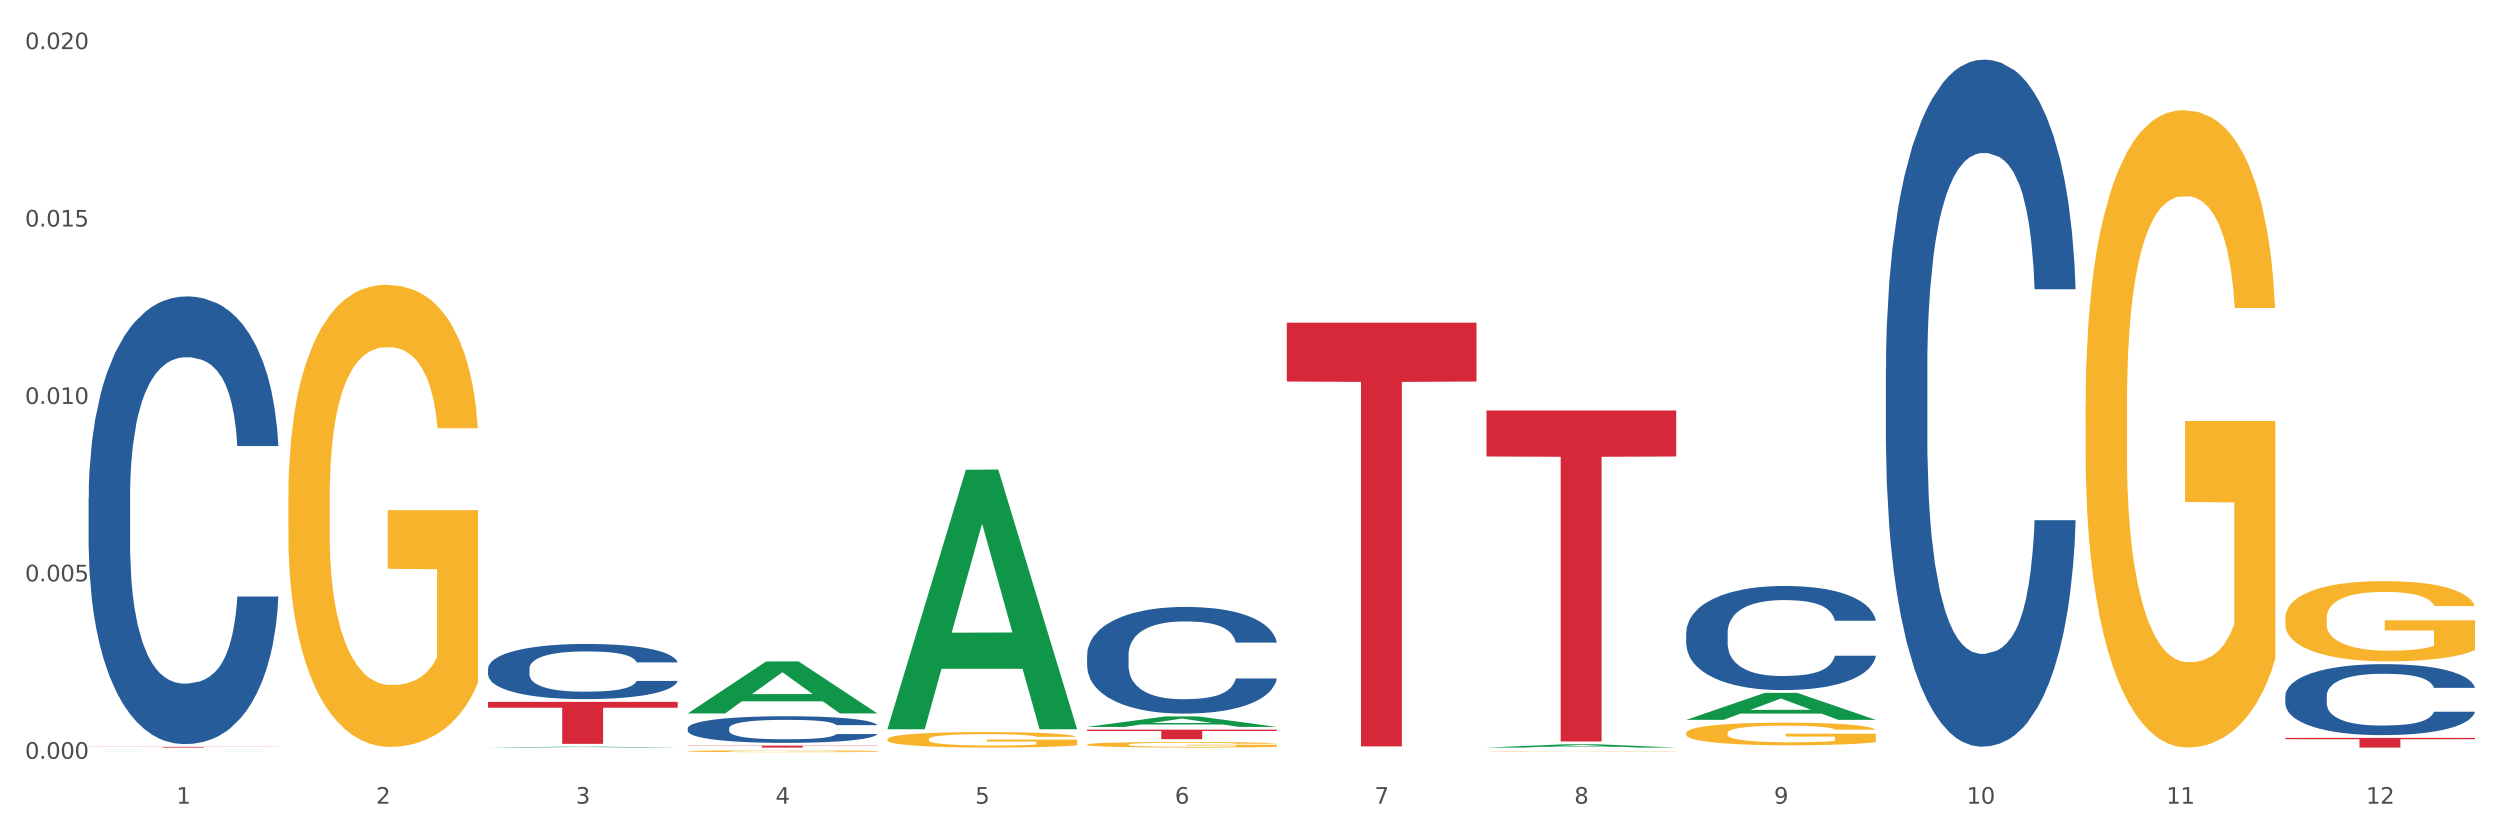
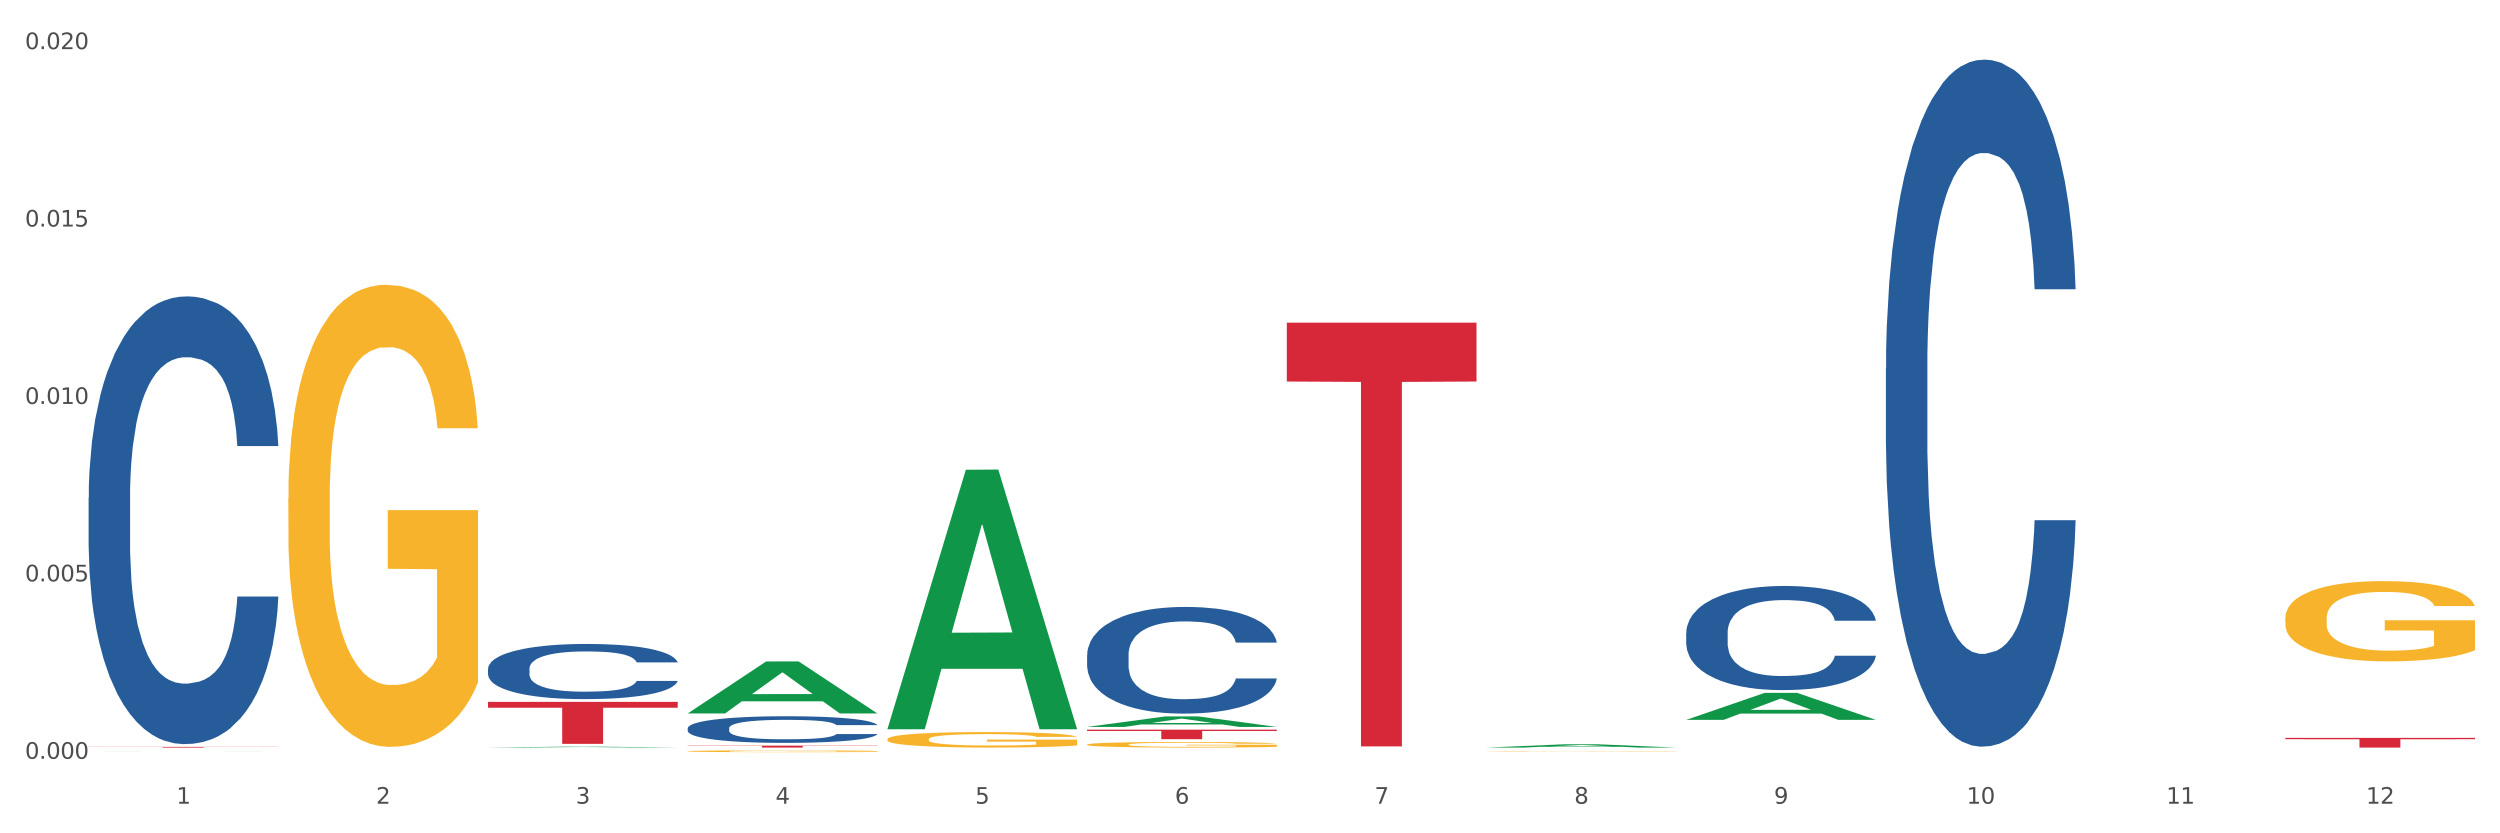
<svg xmlns="http://www.w3.org/2000/svg" xmlns:xlink="http://www.w3.org/1999/xlink" width="1080pt" height="360pt" viewBox="0 0 1080 360" version="1.1">
  <rect x="0" y="0" width="1080" height="360" fill="#333333" stroke="none" />
  <defs>
    <style type="text/css">*{stroke-linejoin: round; stroke-linecap: butt}</style>
  </defs>
  <g id="figure_1">
    <g id="patch_1">
      <path d="M 0 360  L 1080 360  L 1080 0  L 0 0  z " style="fill: #ffffff; stroke: #ffffff; stroke-linejoin: miter" />
    </g>
    <g id="axes_1">
      <g id="matplotlib.axis_1">
        <g id="xtick_1">
          <g id="text_1">
            <g style="fill: #4d4d4d" transform="translate(76.207 347.204) scale(0.096 -0.096)">
              <defs>
                <path id="DejaVuSans-31" d="M 794 531  L 1825 531  L 1825 4091  L 703 3866  L 703 4441  L 1819 4666  L 2450 4666  L 2450 531  L 3481 531  L 3481 0  L 794 0  L 794 531  z " transform="scale(0.016)" />
              </defs>
              <use xlink:href="#DejaVuSans-31" />
            </g>
          </g>
        </g>
        <g id="xtick_2">
          <g id="text_2">
            <g style="fill: #4d4d4d" transform="translate(162.476 347.204) scale(0.096 -0.096)">
              <defs>
                <path id="DejaVuSans-32" d="M 1228 531  L 3431 531  L 3431 0  L 469 0  L 469 531  Q 828 903 1448 1529  Q 2069 2156 2228 2338  Q 2531 2678 2651 2914  Q 2772 3150 2772 3378  Q 2772 3750 2511 3984  Q 2250 4219 1831 4219  Q 1534 4219 1204 4116  Q 875 4013 500 3803  L 500 4441  Q 881 4594 1212 4672  Q 1544 4750 1819 4750  Q 2544 4750 2975 4387  Q 3406 4025 3406 3419  Q 3406 3131 3298 2873  Q 3191 2616 2906 2266  Q 2828 2175 2409 1742  Q 1991 1309 1228 531  z " transform="scale(0.016)" />
              </defs>
              <use xlink:href="#DejaVuSans-32" />
            </g>
          </g>
        </g>
        <g id="xtick_3">
          <g id="text_3">
            <g style="fill: #4d4d4d" transform="translate(248.745 347.204) scale(0.096 -0.096)">
              <defs>
                <path id="DejaVuSans-33" d="M 2597 2516  Q 3050 2419 3304 2112  Q 3559 1806 3559 1356  Q 3559 666 3084 287  Q 2609 -91 1734 -91  Q 1441 -91 1130 -33  Q 819 25 488 141  L 488 750  Q 750 597 1062 519  Q 1375 441 1716 441  Q 2309 441 2620 675  Q 2931 909 2931 1356  Q 2931 1769 2642 2001  Q 2353 2234 1838 2234  L 1294 2234  L 1294 2753  L 1863 2753  Q 2328 2753 2575 2939  Q 2822 3125 2822 3475  Q 2822 3834 2567 4026  Q 2313 4219 1838 4219  Q 1578 4219 1281 4162  Q 984 4106 628 3988  L 628 4550  Q 988 4650 1302 4700  Q 1616 4750 1894 4750  Q 2613 4750 3031 4423  Q 3450 4097 3450 3541  Q 3450 3153 3228 2886  Q 3006 2619 2597 2516  z " transform="scale(0.016)" />
              </defs>
              <use xlink:href="#DejaVuSans-33" />
            </g>
          </g>
        </g>
        <g id="xtick_4">
          <g id="text_4">
            <g style="fill: #4d4d4d" transform="translate(335.014 347.204) scale(0.096 -0.096)">
              <defs>
                <path id="DejaVuSans-34" d="M 2419 4116  L 825 1625  L 2419 1625  L 2419 4116  z M 2253 4666  L 3047 4666  L 3047 1625  L 3713 1625  L 3713 1100  L 3047 1100  L 3047 0  L 2419 0  L 2419 1100  L 313 1100  L 313 1709  L 2253 4666  z " transform="scale(0.016)" />
              </defs>
              <use xlink:href="#DejaVuSans-34" />
            </g>
          </g>
        </g>
        <g id="xtick_5">
          <g id="text_5">
            <g style="fill: #4d4d4d" transform="translate(421.284 347.204) scale(0.096 -0.096)">
              <defs>
                <path id="DejaVuSans-35" d="M 691 4666  L 3169 4666  L 3169 4134  L 1269 4134  L 1269 2991  Q 1406 3038 1543 3061  Q 1681 3084 1819 3084  Q 2600 3084 3056 2656  Q 3513 2228 3513 1497  Q 3513 744 3044 326  Q 2575 -91 1722 -91  Q 1428 -91 1123 -41  Q 819 9 494 109  L 494 744  Q 775 591 1075 516  Q 1375 441 1709 441  Q 2250 441 2565 725  Q 2881 1009 2881 1497  Q 2881 1984 2565 2268  Q 2250 2553 1709 2553  Q 1456 2553 1204 2497  Q 953 2441 691 2322  L 691 4666  z " transform="scale(0.016)" />
              </defs>
              <use xlink:href="#DejaVuSans-35" />
            </g>
          </g>
        </g>
        <g id="xtick_6">
          <g id="text_6">
            <g style="fill: #4d4d4d" transform="translate(507.553 347.204) scale(0.096 -0.096)">
              <defs>
                <path id="DejaVuSans-36" d="M 2113 2584  Q 1688 2584 1439 2293  Q 1191 2003 1191 1497  Q 1191 994 1439 701  Q 1688 409 2113 409  Q 2538 409 2786 701  Q 3034 994 3034 1497  Q 3034 2003 2786 2293  Q 2538 2584 2113 2584  z M 3366 4563  L 3366 3988  Q 3128 4100 2886 4159  Q 2644 4219 2406 4219  Q 1781 4219 1451 3797  Q 1122 3375 1075 2522  Q 1259 2794 1537 2939  Q 1816 3084 2150 3084  Q 2853 3084 3261 2657  Q 3669 2231 3669 1497  Q 3669 778 3244 343  Q 2819 -91 2113 -91  Q 1303 -91 875 529  Q 447 1150 447 2328  Q 447 3434 972 4092  Q 1497 4750 2381 4750  Q 2619 4750 2861 4703  Q 3103 4656 3366 4563  z " transform="scale(0.016)" />
              </defs>
              <use xlink:href="#DejaVuSans-36" />
            </g>
          </g>
        </g>
        <g id="xtick_7">
          <g id="text_7">
            <g style="fill: #4d4d4d" transform="translate(593.822 347.204) scale(0.096 -0.096)">
              <defs>
                <path id="DejaVuSans-37" d="M 525 4666  L 3525 4666  L 3525 4397  L 1831 0  L 1172 0  L 2766 4134  L 525 4134  L 525 4666  z " transform="scale(0.016)" />
              </defs>
              <use xlink:href="#DejaVuSans-37" />
            </g>
          </g>
        </g>
        <g id="xtick_8">
          <g id="text_8">
            <g style="fill: #4d4d4d" transform="translate(680.091 347.204) scale(0.096 -0.096)">
              <defs>
                <path id="DejaVuSans-38" d="M 2034 2216  Q 1584 2216 1326 1975  Q 1069 1734 1069 1313  Q 1069 891 1326 650  Q 1584 409 2034 409  Q 2484 409 2743 651  Q 3003 894 3003 1313  Q 3003 1734 2745 1975  Q 2488 2216 2034 2216  z M 1403 2484  Q 997 2584 770 2862  Q 544 3141 544 3541  Q 544 4100 942 4425  Q 1341 4750 2034 4750  Q 2731 4750 3128 4425  Q 3525 4100 3525 3541  Q 3525 3141 3298 2862  Q 3072 2584 2669 2484  Q 3125 2378 3379 2068  Q 3634 1759 3634 1313  Q 3634 634 3220 271  Q 2806 -91 2034 -91  Q 1263 -91 848 271  Q 434 634 434 1313  Q 434 1759 690 2068  Q 947 2378 1403 2484  z M 1172 3481  Q 1172 3119 1398 2916  Q 1625 2713 2034 2713  Q 2441 2713 2670 2916  Q 2900 3119 2900 3481  Q 2900 3844 2670 4047  Q 2441 4250 2034 4250  Q 1625 4250 1398 4047  Q 1172 3844 1172 3481  z " transform="scale(0.016)" />
              </defs>
              <use xlink:href="#DejaVuSans-38" />
            </g>
          </g>
        </g>
        <g id="xtick_9">
          <g id="text_9">
            <g style="fill: #4d4d4d" transform="translate(766.361 347.204) scale(0.096 -0.096)">
              <defs>
                <path id="DejaVuSans-39" d="M 703 97  L 703 672  Q 941 559 1184 500  Q 1428 441 1663 441  Q 2288 441 2617 861  Q 2947 1281 2994 2138  Q 2813 1869 2534 1725  Q 2256 1581 1919 1581  Q 1219 1581 811 2004  Q 403 2428 403 3163  Q 403 3881 828 4315  Q 1253 4750 1959 4750  Q 2769 4750 3195 4129  Q 3622 3509 3622 2328  Q 3622 1225 3098 567  Q 2575 -91 1691 -91  Q 1453 -91 1209 -44  Q 966 3 703 97  z M 1959 2075  Q 2384 2075 2632 2365  Q 2881 2656 2881 3163  Q 2881 3666 2632 3958  Q 2384 4250 1959 4250  Q 1534 4250 1286 3958  Q 1038 3666 1038 3163  Q 1038 2656 1286 2365  Q 1534 2075 1959 2075  z " transform="scale(0.016)" />
              </defs>
              <use xlink:href="#DejaVuSans-39" />
            </g>
          </g>
        </g>
        <g id="xtick_10">
          <g id="text_10">
            <g style="fill: #4d4d4d" transform="translate(849.576 347.204) scale(0.096 -0.096)">
              <defs>
                <path id="DejaVuSans-30" d="M 2034 4250  Q 1547 4250 1301 3770  Q 1056 3291 1056 2328  Q 1056 1369 1301 889  Q 1547 409 2034 409  Q 2525 409 2770 889  Q 3016 1369 3016 2328  Q 3016 3291 2770 3770  Q 2525 4250 2034 4250  z M 2034 4750  Q 2819 4750 3233 4129  Q 3647 3509 3647 2328  Q 3647 1150 3233 529  Q 2819 -91 2034 -91  Q 1250 -91 836 529  Q 422 1150 422 2328  Q 422 3509 836 4129  Q 1250 4750 2034 4750  z " transform="scale(0.016)" />
              </defs>
              <use xlink:href="#DejaVuSans-31" />
              <use xlink:href="#DejaVuSans-30" transform="translate(63.623 0)" />
            </g>
          </g>
        </g>
        <g id="xtick_11">
          <g id="text_11">
            <g style="fill: #4d4d4d" transform="translate(935.845 347.204) scale(0.096 -0.096)">
              <use xlink:href="#DejaVuSans-31" />
              <use xlink:href="#DejaVuSans-31" transform="translate(63.623 0)" />
            </g>
          </g>
        </g>
        <g id="xtick_12">
          <g id="text_12">
            <g style="fill: #4d4d4d" transform="translate(1022.114 347.204) scale(0.096 -0.096)">
              <use xlink:href="#DejaVuSans-31" />
              <use xlink:href="#DejaVuSans-32" transform="translate(63.623 0)" />
            </g>
          </g>
        </g>
        <g id="xtick_13" />
        <g id="xtick_14" />
        <g id="xtick_15" />
        <g id="xtick_16" />
        <g id="xtick_17" />
        <g id="xtick_18" />
        <g id="xtick_19" />
        <g id="xtick_20" />
        <g id="xtick_21" />
        <g id="xtick_22" />
        <g id="xtick_23" />
      </g>
      <g id="matplotlib.axis_2">
        <g id="ytick_1">
          <g id="text_13">
            <g style="fill: #4d4d4d" transform="translate(10.8 327.795) scale(0.096 -0.096)">
              <defs>
                <path id="DejaVuSans-2e" d="M 684 794  L 1344 794  L 1344 0  L 684 0  L 684 794  z " transform="scale(0.016)" />
              </defs>
              <use xlink:href="#DejaVuSans-30" />
              <use xlink:href="#DejaVuSans-2e" transform="translate(63.623 0)" />
              <use xlink:href="#DejaVuSans-30" transform="translate(95.41 0)" />
              <use xlink:href="#DejaVuSans-30" transform="translate(159.033 0)" />
              <use xlink:href="#DejaVuSans-30" transform="translate(222.656 0)" />
            </g>
          </g>
        </g>
        <g id="ytick_2">
          <g id="text_14">
            <g style="fill: #4d4d4d" transform="translate(10.8 251.153) scale(0.096 -0.096)">
              <use xlink:href="#DejaVuSans-30" />
              <use xlink:href="#DejaVuSans-2e" transform="translate(63.623 0)" />
              <use xlink:href="#DejaVuSans-30" transform="translate(95.41 0)" />
              <use xlink:href="#DejaVuSans-30" transform="translate(159.033 0)" />
              <use xlink:href="#DejaVuSans-35" transform="translate(222.656 0)" />
            </g>
          </g>
        </g>
        <g id="ytick_3">
          <g id="text_15">
            <g style="fill: #4d4d4d" transform="translate(10.8 174.511) scale(0.096 -0.096)">
              <use xlink:href="#DejaVuSans-30" />
              <use xlink:href="#DejaVuSans-2e" transform="translate(63.623 0)" />
              <use xlink:href="#DejaVuSans-30" transform="translate(95.41 0)" />
              <use xlink:href="#DejaVuSans-31" transform="translate(159.033 0)" />
              <use xlink:href="#DejaVuSans-30" transform="translate(222.656 0)" />
            </g>
          </g>
        </g>
        <g id="ytick_4">
          <g id="text_16">
            <g style="fill: #4d4d4d" transform="translate(10.8 97.869) scale(0.096 -0.096)">
              <use xlink:href="#DejaVuSans-30" />
              <use xlink:href="#DejaVuSans-2e" transform="translate(63.623 0)" />
              <use xlink:href="#DejaVuSans-30" transform="translate(95.41 0)" />
              <use xlink:href="#DejaVuSans-31" transform="translate(159.033 0)" />
              <use xlink:href="#DejaVuSans-35" transform="translate(222.656 0)" />
            </g>
          </g>
        </g>
        <g id="ytick_5">
          <g id="text_17">
            <g style="fill: #4d4d4d" transform="translate(10.8 21.227) scale(0.096 -0.096)">
              <use xlink:href="#DejaVuSans-30" />
              <use xlink:href="#DejaVuSans-2e" transform="translate(63.623 0)" />
              <use xlink:href="#DejaVuSans-30" transform="translate(95.41 0)" />
              <use xlink:href="#DejaVuSans-32" transform="translate(159.033 0)" />
              <use xlink:href="#DejaVuSans-30" transform="translate(222.656 0)" />
            </g>
          </g>
        </g>
        <g id="ytick_6" />
        <g id="ytick_7" />
        <g id="ytick_8" />
        <g id="ytick_9" />
      </g>
      <g id="PolyCollection_1">
        <path d="M 38.283 324.799  L 38.367 324.799  L 72.164 324.768  L 86.189 324.768  L 120.239 324.799  L 104.017 324.799  L 96.666 324.792  L 61.771 324.792  L 61.518 324.792  L 54.421 324.799  L 38.283 324.799  L 38.283 324.799  L 66.165 324.788  L 92.272 324.788  L 79.345 324.775  L 79.176 324.775  L 79.007 324.775  L 66.08 324.788  L 66.165 324.788  L 38.283 324.799  z " clip-path="url(#p1aaeb6b380)" style="fill: #109648" />
        <path d="M 38.283 322.655  L 120.239 322.655  L 120.239 322.697  L 88 322.697  L 88 322.955  L 70.327 322.955  L 70.327 322.697  L 38.283 322.697  L 38.283 322.656  L 38.283 322.655  z " clip-path="url(#p1aaeb6b380)" style="fill: #d62839" />
        <path d="M 210.821 288.897  L 210.918 288.875  L 210.918 288.266  L 211.209 287.439  L 212.275 285.915  L 213.631 284.762  L 215.956 283.412  L 217.215 282.847  L 218.862 282.215  L 222.253 281.193  L 226.128 280.322  L 228.84 279.843  L 230.874 279.539  L 235.428 278.994  L 238.043 278.755  L 240.756 278.559  L 243.081 278.429  L 246.956 278.276  L 250.056 278.211  L 253.64 278.189  L 256.643 278.211  L 260.615 278.298  L 266.427 278.559  L 268.655 278.711  L 271.659 278.973  L 274.759 279.321  L 277.277 279.669  L 280.183 280.17  L 283.187 280.823  L 286.093 281.65  L 288.127 282.411  L 289.774 283.217  L 291.227 284.196  L 292.293 285.262  L 292.777 286.155  L 275.049 286.155  L 274.565 285.349  L 273.596 284.479  L 272.627 283.891  L 271.562 283.412  L 269.915 282.868  L 268.462 282.52  L 266.04 282.107  L 263.812 281.845  L 261.971 281.693  L 259.743 281.563  L 254.996 281.432  L 251.606 281.432  L 249.474 281.475  L 246.859 281.584  L 244.631 281.737  L 242.015 281.998  L 239.981 282.281  L 237.946 282.651  L 236.784 282.912  L 235.04 283.391  L 233.878 283.782  L 232.328 284.457  L 231.456 284.936  L 229.906 286.176  L 229.228 287.09  L 228.937 287.722  L 228.743 288.418  L 228.743 291.813  L 229.324 293.337  L 229.809 293.99  L 230.584 294.729  L 232.037 295.687  L 234.168 296.623  L 236.396 297.298  L 238.237 297.711  L 239.981 298.016  L 241.724 298.255  L 243.856 298.473  L 245.599 298.603  L 248.215 298.734  L 251.315 298.799  L 253.737 298.799  L 258.677 298.69  L 260.905 298.582  L 263.037 298.429  L 265.362 298.19  L 267.202 297.929  L 268.268 297.733  L 270.012 297.319  L 271.368 296.884  L 272.53 296.383  L 273.305 295.948  L 274.177 295.295  L 274.855 294.555  L 275.049 294.164  L 292.777 294.164  L 292.39 294.947  L 291.712 295.709  L 290.355 296.732  L 289.29 297.319  L 287.643 298.038  L 285.899 298.647  L 283.477 299.322  L 281.249 299.822  L 278.924 300.257  L 276.405 300.649  L 271.852 301.193  L 270.205 301.346  L 266.718 301.607  L 264.005 301.759  L 260.034 301.911  L 255.965 301.998  L 251.702 302.02  L 247.924 301.977  L 243.759 301.846  L 241.143 301.716  L 238.237 301.52  L 234.846 301.215  L 231.649 300.845  L 228.646 300.41  L 225.837 299.909  L 223.221 299.343  L 219.831 298.407  L 217.312 297.493  L 215.471 296.645  L 214.212 295.926  L 212.953 295.012  L 212.275 294.381  L 211.209 292.858  L 210.821 291.443  L 210.821 288.897  z " clip-path="url(#p1aaeb6b380)" style="fill: #255c99" />
        <path d="M 987.244 267.064  L 987.341 267.032  L 987.341 265.892  L 987.535 264.91  L 988.502 262.535  L 989.954 260.572  L 991.018 259.527  L 992.082 258.672  L 993.34 257.817  L 994.888 256.931  L 997.694 255.632  L 999.436 254.967  L 1001.565 254.271  L 1005.435 253.257  L 1008.241 252.687  L 1011.144 252.212  L 1015.885 251.642  L 1018.982 251.389  L 1022.271 251.199  L 1026.239 251.072  L 1029.238 251.041  L 1035.818 251.136  L 1041.43 251.421  L 1044.139 251.642  L 1047.623 252.022  L 1049.461 252.276  L 1052.461 252.782  L 1055.557 253.447  L 1057.686 254.017  L 1060.879 255.094  L 1063.298 256.171  L 1065.523 257.501  L 1066.684 258.419  L 1067.555 259.274  L 1068.329 260.256  L 1069.103 261.807  L 1051.686 261.807  L 1051.009 260.699  L 1049.945 259.654  L 1048.397 258.641  L 1047.042 258.007  L 1044.72 257.216  L 1042.591 256.709  L 1040.366 256.329  L 1037.656 256.012  L 1035.528 255.854  L 1032.528 255.727  L 1026.626 255.759  L 1022.658 256.012  L 1019.949 256.329  L 1018.207 256.614  L 1016.659 256.931  L 1014.918 257.374  L 1012.886 258.039  L 1011.434 258.641  L 1009.983 259.401  L 1008.822 260.161  L 1007.757 261.047  L 1006.887 261.997  L 1006.209 262.979  L 1005.629 264.182  L 1005.145 266.177  L 1005.145 270.515  L 1005.338 271.497  L 1005.822 272.795  L 1006.403 273.777  L 1007.37 274.949  L 1008.241 275.74  L 1009.886 276.88  L 1011.725 277.83  L 1013.176 278.432  L 1014.627 278.938  L 1017.143 279.635  L 1019.949 280.205  L 1022.368 280.553  L 1025.658 280.87  L 1027.883 280.997  L 1029.819 281.06  L 1034.56 281.06  L 1037.947 280.965  L 1041.72 280.743  L 1044.623 280.458  L 1047.042 280.11  L 1049.751 279.54  L 1051.493 279.002  L 1051.493 272.384  L 1030.206 272.352  L 1030.206 267.95  L 1069.2 267.95  L 1069.2 280.87  L 1067.555 281.535  L 1065.717 282.137  L 1063.781 282.675  L 1060.879 283.34  L 1057.395 283.973  L 1054.299 284.417  L 1051.009 284.797  L 1047.139 285.145  L 1042.107 285.462  L 1039.011 285.588  L 1035.14 285.683  L 1030.593 285.715  L 1026.626 285.652  L 1022.755 285.493  L 1018.691 285.208  L 1014.724 284.797  L 1011.725 284.385  L 1008.725 283.878  L 1005.532 283.213  L 1003.016 282.58  L 1001.081 282.01  L 998.952 281.282  L 996.63 280.332  L 994.888 279.477  L 993.34 278.59  L 991.695 277.45  L 990.534 276.468  L 989.373 275.234  L 988.696 274.315  L 987.922 272.89  L 987.341 270.895  L 987.244 267.064  z " clip-path="url(#p1aaeb6b380)" style="fill: #f7b32b" />
-         <path d="M 900.975 174.831  L 901.072 174.579  L 901.072 165.526  L 901.265 157.73  L 902.233 138.869  L 903.684 123.277  L 904.749 114.978  L 905.813 108.188  L 907.071 101.398  L 908.619 94.356  L 911.425 84.045  L 913.167 78.764  L 915.296 73.232  L 919.166 65.184  L 921.972 60.657  L 924.875 56.885  L 929.616 52.359  L 932.712 50.347  L 936.002 48.838  L 939.969 47.832  L 942.969 47.58  L 949.549 48.335  L 955.161 50.598  L 957.87 52.359  L 961.353 55.376  L 963.192 57.388  L 966.191 61.412  L 969.288 66.693  L 971.416 71.22  L 974.609 79.77  L 977.028 88.321  L 979.254 98.883  L 980.415 106.176  L 981.286 112.966  L 982.06 120.762  L 982.834 133.085  L 965.417 133.085  L 964.74 124.283  L 963.676 115.984  L 962.127 107.936  L 960.773 102.907  L 958.451 96.62  L 956.322 92.596  L 954.096 89.578  L 951.387 87.063  L 949.258 85.806  L 946.259 84.8  L 940.356 85.051  L 936.389 87.063  L 933.68 89.578  L 931.938 91.841  L 930.39 94.356  L 928.648 97.877  L 926.616 103.158  L 925.165 107.936  L 923.714 113.972  L 922.553 120.008  L 921.488 127.049  L 920.617 134.594  L 919.94 142.39  L 919.359 151.946  L 918.876 167.789  L 918.876 202.243  L 919.069 210.039  L 919.553 220.349  L 920.134 228.145  L 921.101 237.45  L 921.972 243.737  L 923.617 252.791  L 925.455 260.335  L 926.907 265.113  L 928.358 269.137  L 930.874 274.67  L 933.68 279.196  L 936.099 281.963  L 939.389 284.478  L 941.614 285.484  L 943.549 285.987  L 948.291 285.987  L 951.677 285.232  L 955.451 283.472  L 958.354 281.208  L 960.773 278.442  L 963.482 273.915  L 965.224 269.64  L 965.224 217.08  L 943.937 216.829  L 943.937 181.872  L 982.931 181.872  L 982.931 284.478  L 981.286 289.759  L 979.447 294.537  L 977.512 298.812  L 974.609 304.093  L 971.126 309.123  L 968.03 312.644  L 964.74 315.662  L 960.87 318.428  L 955.838 320.943  L 952.742 321.949  L 948.871 322.703  L 944.324 322.955  L 940.356 322.452  L 936.486 321.194  L 932.422 318.931  L 928.455 315.662  L 925.455 312.392  L 922.456 308.369  L 919.263 303.087  L 916.747 298.058  L 914.812 293.531  L 912.683 287.747  L 910.361 280.202  L 908.619 273.412  L 907.071 266.371  L 905.426 257.317  L 904.265 249.521  L 903.104 239.714  L 902.426 232.421  L 901.652 221.104  L 901.072 205.26  L 900.975 174.831  z " clip-path="url(#p1aaeb6b380)" style="fill: #f7b32b" />
-         <path d="M 728.437 316.704  L 728.533 316.695  L 728.533 316.374  L 728.727 316.097  L 729.695 315.428  L 731.146 314.874  L 732.21 314.58  L 733.275 314.339  L 734.533 314.098  L 736.081 313.848  L 738.887 313.482  L 740.628 313.294  L 742.757 313.098  L 746.628 312.812  L 749.434 312.651  L 752.336 312.517  L 757.078 312.357  L 760.174 312.285  L 763.464 312.232  L 767.431 312.196  L 770.43 312.187  L 777.01 312.214  L 782.622 312.294  L 785.332 312.357  L 788.815 312.464  L 790.653 312.535  L 793.653 312.678  L 796.749 312.866  L 798.878 313.026  L 802.071 313.33  L 804.49 313.633  L 806.716 314.008  L 807.877 314.267  L 808.747 314.508  L 809.522 314.785  L 810.296 315.222  L 792.879 315.222  L 792.201 314.91  L 791.137 314.615  L 789.589 314.33  L 788.234 314.151  L 785.912 313.928  L 783.783 313.785  L 781.558 313.678  L 778.849 313.589  L 776.72 313.544  L 773.72 313.508  L 767.818 313.517  L 763.851 313.589  L 761.142 313.678  L 759.4 313.758  L 757.852 313.848  L 756.11 313.973  L 754.078 314.16  L 752.627 314.33  L 751.175 314.544  L 750.014 314.758  L 748.95 315.008  L 748.079 315.276  L 747.402 315.553  L 746.821 315.892  L 746.337 316.454  L 746.337 317.677  L 746.531 317.954  L 747.015 318.32  L 747.595 318.597  L 748.563 318.927  L 749.434 319.15  L 751.078 319.472  L 752.917 319.739  L 754.368 319.909  L 755.82 320.052  L 758.335 320.248  L 761.142 320.409  L 763.561 320.507  L 766.85 320.596  L 769.076 320.632  L 771.011 320.65  L 775.752 320.65  L 779.139 320.623  L 782.913 320.561  L 785.815 320.48  L 788.234 320.382  L 790.944 320.221  L 792.685 320.07  L 792.685 318.204  L 771.398 318.195  L 771.398 316.954  L 810.392 316.954  L 810.392 320.596  L 808.747 320.784  L 806.909 320.953  L 804.974 321.105  L 802.071 321.293  L 798.588 321.471  L 795.491 321.596  L 792.201 321.703  L 788.331 321.802  L 783.3 321.891  L 780.203 321.926  L 776.333 321.953  L 771.785 321.962  L 767.818 321.944  L 763.948 321.9  L 759.884 321.819  L 755.916 321.703  L 752.917 321.587  L 749.917 321.444  L 746.724 321.257  L 744.209 321.078  L 742.273 320.918  L 740.145 320.712  L 737.822 320.445  L 736.081 320.204  L 734.533 319.954  L 732.888 319.632  L 731.726 319.356  L 730.565 319.007  L 729.888 318.748  L 729.114 318.347  L 728.533 317.784  L 728.437 316.704  z " clip-path="url(#p1aaeb6b380)" style="fill: #f7b32b" />
        <path d="M 642.167 324.61  L 642.264 324.61  L 642.264 324.604  L 642.458 324.599  L 643.425 324.586  L 644.877 324.575  L 645.941 324.57  L 647.005 324.565  L 648.263 324.561  L 649.811 324.556  L 652.618 324.549  L 654.359 324.545  L 656.488 324.541  L 660.358 324.536  L 663.164 324.533  L 666.067 324.53  L 670.808 324.527  L 673.905 324.526  L 677.195 324.525  L 681.162 324.524  L 684.161 324.524  L 690.741 324.525  L 696.353 324.526  L 699.062 324.527  L 702.546 324.529  L 704.384 324.531  L 707.384 324.533  L 710.48 324.537  L 712.609 324.54  L 715.802 324.546  L 718.221 324.552  L 720.446 324.559  L 721.607 324.564  L 722.478 324.568  L 723.252 324.574  L 724.026 324.582  L 706.61 324.582  L 705.932 324.576  L 704.868 324.57  L 703.32 324.565  L 701.965 324.562  L 699.643 324.557  L 697.514 324.555  L 695.289 324.553  L 692.579 324.551  L 690.451 324.55  L 687.451 324.549  L 681.549 324.549  L 677.582 324.551  L 674.872 324.553  L 673.131 324.554  L 671.582 324.556  L 669.841 324.558  L 667.809 324.562  L 666.357 324.565  L 664.906 324.569  L 663.745 324.573  L 662.681 324.578  L 661.81 324.583  L 661.132 324.588  L 660.552 324.595  L 660.068 324.605  L 660.068 324.629  L 660.262 324.634  L 660.745 324.641  L 661.326 324.646  L 662.294 324.653  L 663.164 324.657  L 664.809 324.663  L 666.648 324.668  L 668.099 324.671  L 669.551 324.674  L 672.066 324.678  L 674.872 324.681  L 677.291 324.683  L 680.581 324.684  L 682.807 324.685  L 684.742 324.685  L 689.483 324.685  L 692.87 324.685  L 696.643 324.684  L 699.546 324.682  L 701.965 324.68  L 704.674 324.677  L 706.416 324.674  L 706.416 324.639  L 685.129 324.639  L 685.129 324.615  L 724.123 324.615  L 724.123 324.684  L 722.478 324.688  L 720.64 324.691  L 718.705 324.694  L 715.802 324.698  L 712.318 324.701  L 709.222 324.703  L 705.932 324.706  L 702.062 324.707  L 697.03 324.709  L 693.934 324.71  L 690.064 324.71  L 685.516 324.71  L 681.549 324.71  L 677.678 324.709  L 673.614 324.708  L 669.647 324.706  L 666.648 324.703  L 663.648 324.701  L 660.455 324.697  L 657.939 324.694  L 656.004 324.691  L 653.875 324.687  L 651.553 324.682  L 649.811 324.677  L 648.263 324.672  L 646.618 324.666  L 645.457 324.661  L 644.296 324.654  L 643.619 324.649  L 642.845 324.642  L 642.264 324.631  L 642.167 324.61  z " clip-path="url(#p1aaeb6b380)" style="fill: #f7b32b" />
        <path d="M 469.629 321.656  L 469.726 321.654  L 469.726 321.574  L 469.919 321.506  L 470.887 321.341  L 472.338 321.204  L 473.403 321.131  L 474.467 321.072  L 475.725 321.012  L 477.273 320.95  L 480.079 320.86  L 481.821 320.814  L 483.95 320.765  L 487.82 320.695  L 490.626 320.655  L 493.529 320.622  L 498.27 320.582  L 501.366 320.564  L 504.656 320.551  L 508.623 320.542  L 511.623 320.54  L 518.203 320.547  L 523.815 320.567  L 526.524 320.582  L 530.007 320.609  L 531.846 320.626  L 534.845 320.661  L 537.942 320.708  L 540.07 320.747  L 543.263 320.822  L 545.682 320.897  L 547.908 320.99  L 549.069 321.054  L 549.94 321.113  L 550.714 321.182  L 551.488 321.29  L 534.071 321.29  L 533.394 321.213  L 532.33 321.14  L 530.781 321.069  L 529.427 321.025  L 527.104 320.97  L 524.976 320.935  L 522.75 320.908  L 520.041 320.886  L 517.912 320.875  L 514.913 320.867  L 509.01 320.869  L 505.043 320.886  L 502.334 320.908  L 500.592 320.928  L 499.044 320.95  L 497.302 320.981  L 495.27 321.027  L 493.819 321.069  L 492.368 321.122  L 491.207 321.175  L 490.142 321.237  L 489.271 321.303  L 488.594 321.371  L 488.013 321.455  L 487.53 321.594  L 487.53 321.896  L 487.723 321.965  L 488.207 322.055  L 488.788 322.123  L 489.755 322.205  L 490.626 322.26  L 492.271 322.339  L 494.109 322.406  L 495.561 322.447  L 497.012 322.483  L 499.528 322.531  L 502.334 322.571  L 504.753 322.595  L 508.043 322.617  L 510.268 322.626  L 512.203 322.63  L 516.945 322.63  L 520.331 322.624  L 524.105 322.608  L 527.008 322.589  L 529.427 322.564  L 532.136 322.525  L 533.878 322.487  L 533.878 322.026  L 512.59 322.024  L 512.59 321.718  L 551.585 321.718  L 551.585 322.617  L 549.94 322.664  L 548.101 322.705  L 546.166 322.743  L 543.263 322.789  L 539.78 322.833  L 536.684 322.864  L 533.394 322.891  L 529.523 322.915  L 524.492 322.937  L 521.396 322.946  L 517.525 322.952  L 512.978 322.955  L 509.01 322.95  L 505.14 322.939  L 501.076 322.919  L 497.109 322.891  L 494.109 322.862  L 491.11 322.827  L 487.917 322.78  L 485.401 322.736  L 483.466 322.697  L 481.337 322.646  L 479.015 322.58  L 477.273 322.52  L 475.725 322.458  L 474.08 322.379  L 472.919 322.311  L 471.758 322.225  L 471.08 322.161  L 470.306 322.062  L 469.726 321.923  L 469.629 321.656  z " clip-path="url(#p1aaeb6b380)" style="fill: #f7b32b" />
        <path d="M 383.36 319.348  L 383.457 319.342  L 383.457 319.122  L 383.65 318.932  L 384.618 318.473  L 386.069 318.093  L 387.133 317.891  L 388.198 317.726  L 389.456 317.561  L 391.004 317.389  L 393.81 317.138  L 395.552 317.01  L 397.68 316.875  L 401.551 316.679  L 404.357 316.569  L 407.26 316.477  L 412.001 316.367  L 415.097 316.318  L 418.387 316.281  L 422.354 316.257  L 425.354 316.251  L 431.933 316.269  L 437.545 316.324  L 440.255 316.367  L 443.738 316.44  L 445.577 316.489  L 448.576 316.587  L 451.672 316.716  L 453.801 316.826  L 456.994 317.034  L 459.413 317.242  L 461.639 317.5  L 462.8 317.677  L 463.671 317.842  L 464.445 318.032  L 465.219 318.332  L 447.802 318.332  L 447.125 318.118  L 446.06 317.916  L 444.512 317.72  L 443.158 317.597  L 440.835 317.444  L 438.707 317.346  L 436.481 317.273  L 433.772 317.212  L 431.643 317.181  L 428.644 317.157  L 422.741 317.163  L 418.774 317.212  L 416.065 317.273  L 414.323 317.328  L 412.775 317.389  L 411.033 317.475  L 409.001 317.604  L 407.55 317.72  L 406.098 317.867  L 404.937 318.014  L 403.873 318.185  L 403.002 318.369  L 402.325 318.559  L 401.744 318.791  L 401.26 319.177  L 401.26 320.016  L 401.454 320.206  L 401.938 320.457  L 402.518 320.646  L 403.486 320.873  L 404.357 321.026  L 406.002 321.246  L 407.84 321.43  L 409.292 321.546  L 410.743 321.644  L 413.259 321.779  L 416.065 321.889  L 418.484 321.957  L 421.774 322.018  L 423.999 322.042  L 425.934 322.055  L 430.675 322.055  L 434.062 322.036  L 437.836 321.993  L 440.739 321.938  L 443.158 321.871  L 445.867 321.761  L 447.608 321.657  L 447.608 320.377  L 426.321 320.371  L 426.321 319.52  L 465.316 319.52  L 465.316 322.018  L 463.671 322.146  L 461.832 322.263  L 459.897 322.367  L 456.994 322.495  L 453.511 322.618  L 450.415 322.704  L 447.125 322.777  L 443.254 322.844  L 438.223 322.906  L 435.126 322.93  L 431.256 322.948  L 426.708 322.955  L 422.741 322.942  L 418.871 322.912  L 414.807 322.857  L 410.84 322.777  L 407.84 322.697  L 404.841 322.599  L 401.647 322.471  L 399.132 322.348  L 397.197 322.238  L 395.068 322.097  L 392.746 321.914  L 391.004 321.748  L 389.456 321.577  L 387.811 321.357  L 386.65 321.167  L 385.489 320.928  L 384.811 320.75  L 384.037 320.475  L 383.457 320.089  L 383.36 319.348  z " clip-path="url(#p1aaeb6b380)" style="fill: #f7b32b" />
        <path d="M 297.091 324.518  L 297.187 324.518  L 297.187 324.491  L 297.381 324.469  L 298.348 324.414  L 299.8 324.368  L 300.864 324.344  L 301.929 324.324  L 303.186 324.305  L 304.735 324.284  L 307.541 324.254  L 309.282 324.239  L 311.411 324.223  L 315.282 324.199  L 318.088 324.186  L 320.99 324.175  L 325.732 324.162  L 328.828 324.156  L 332.118 324.152  L 336.085 324.149  L 339.084 324.148  L 345.664 324.15  L 351.276 324.157  L 353.986 324.162  L 357.469 324.171  L 359.307 324.177  L 362.307 324.188  L 365.403 324.204  L 367.532 324.217  L 370.725 324.242  L 373.144 324.267  L 375.369 324.297  L 376.531 324.319  L 377.401 324.338  L 378.176 324.361  L 378.95 324.397  L 361.533 324.397  L 360.855 324.371  L 359.791 324.347  L 358.243 324.324  L 356.888 324.309  L 354.566 324.291  L 352.437 324.279  L 350.212 324.27  L 347.503 324.263  L 345.374 324.259  L 342.374 324.256  L 336.472 324.257  L 332.505 324.263  L 329.796 324.27  L 328.054 324.277  L 326.506 324.284  L 324.764 324.294  L 322.732 324.31  L 321.281 324.324  L 319.829 324.341  L 318.668 324.359  L 317.604 324.379  L 316.733 324.401  L 316.056 324.424  L 315.475 324.452  L 314.991 324.498  L 314.991 324.598  L 315.185 324.621  L 315.669 324.651  L 316.249 324.674  L 317.217 324.701  L 318.088 324.719  L 319.732 324.745  L 321.571 324.767  L 323.022 324.781  L 324.474 324.793  L 326.989 324.809  L 329.796 324.822  L 332.215 324.83  L 335.504 324.838  L 337.73 324.84  L 339.665 324.842  L 344.406 324.842  L 347.793 324.84  L 351.567 324.835  L 354.469 324.828  L 356.888 324.82  L 359.598 324.807  L 361.339 324.794  L 361.339 324.641  L 340.052 324.641  L 340.052 324.539  L 379.046 324.539  L 379.046 324.838  L 377.401 324.853  L 375.563 324.867  L 373.628 324.879  L 370.725 324.895  L 367.242 324.909  L 364.145 324.919  L 360.855 324.928  L 356.985 324.936  L 351.954 324.944  L 348.857 324.947  L 344.987 324.949  L 340.439 324.95  L 336.472 324.948  L 332.602 324.944  L 328.538 324.938  L 324.57 324.928  L 321.571 324.919  L 318.571 324.907  L 315.378 324.892  L 312.863 324.877  L 310.927 324.864  L 308.799 324.847  L 306.476 324.825  L 304.735 324.805  L 303.186 324.785  L 301.542 324.758  L 300.38 324.736  L 299.219 324.707  L 298.542 324.686  L 297.768 324.653  L 297.187 324.607  L 297.091 324.518  z " clip-path="url(#p1aaeb6b380)" style="fill: #f7b32b" />
        <path d="M 124.552 215.273  L 124.649 215.091  L 124.649 208.527  L 124.842 202.876  L 125.81 189.202  L 127.261 177.898  L 128.326 171.882  L 129.39 166.959  L 130.648 162.037  L 132.196 156.932  L 135.002 149.457  L 136.744 145.628  L 138.873 141.617  L 142.743 135.783  L 145.549 132.501  L 148.452 129.766  L 153.193 126.485  L 156.289 125.026  L 159.579 123.932  L 163.546 123.203  L 166.546 123.021  L 173.126 123.568  L 178.738 125.208  L 181.447 126.485  L 184.93 128.672  L 186.769 130.131  L 189.768 133.048  L 192.865 136.877  L 194.994 140.158  L 198.187 146.357  L 200.606 152.556  L 202.831 160.213  L 203.992 165.501  L 204.863 170.423  L 205.637 176.075  L 206.411 185.008  L 188.994 185.008  L 188.317 178.627  L 187.253 172.611  L 185.705 166.777  L 184.35 163.13  L 182.028 158.572  L 179.899 155.655  L 177.673 153.468  L 174.964 151.644  L 172.835 150.733  L 169.836 150.004  L 163.934 150.186  L 159.966 151.644  L 157.257 153.468  L 155.515 155.108  L 153.967 156.932  L 152.226 159.484  L 150.194 163.313  L 148.742 166.777  L 147.291 171.152  L 146.13 175.528  L 145.065 180.633  L 144.194 186.102  L 143.517 191.754  L 142.937 198.682  L 142.453 210.168  L 142.453 235.146  L 142.646 240.797  L 143.13 248.272  L 143.711 253.924  L 144.678 260.67  L 145.549 265.228  L 147.194 271.791  L 149.032 277.261  L 150.484 280.725  L 151.935 283.642  L 154.451 287.653  L 157.257 290.935  L 159.676 292.94  L 162.966 294.763  L 165.191 295.493  L 167.127 295.857  L 171.868 295.857  L 175.254 295.31  L 179.028 294.034  L 181.931 292.393  L 184.35 290.388  L 187.059 287.106  L 188.801 284.007  L 188.801 245.902  L 167.514 245.72  L 167.514 220.378  L 206.508 220.378  L 206.508 294.763  L 204.863 298.592  L 203.025 302.056  L 201.089 305.155  L 198.187 308.984  L 194.703 312.63  L 191.607 315.183  L 188.317 317.371  L 184.447 319.376  L 179.415 321.199  L 176.319 321.929  L 172.448 322.476  L 167.901 322.658  L 163.934 322.293  L 160.063 321.382  L 155.999 319.741  L 152.032 317.371  L 149.032 315.001  L 146.033 312.083  L 142.84 308.255  L 140.324 304.608  L 138.389 301.327  L 136.26 297.133  L 133.938 291.664  L 132.196 286.741  L 130.648 281.636  L 129.003 275.073  L 127.842 269.421  L 126.681 262.311  L 126.004 257.024  L 125.23 248.819  L 124.649 237.333  L 124.552 215.273  z " clip-path="url(#p1aaeb6b380)" style="fill: #f7b32b" />
-         <path d="M 987.244 300.686  L 987.341 300.658  L 987.341 299.874  L 987.632 298.81  L 988.697 296.85  L 990.054 295.366  L 992.379 293.629  L 993.638 292.901  L 995.285 292.089  L 998.675 290.773  L 1002.55 289.653  L 1005.263 289.037  L 1007.297 288.645  L 1011.85 287.945  L 1014.466 287.637  L 1017.178 287.385  L 1019.503 287.217  L 1023.378 287.021  L 1026.478 286.937  L 1030.063 286.909  L 1033.066 286.937  L 1037.038 287.049  L 1042.85 287.385  L 1045.078 287.581  L 1048.081 287.917  L 1051.181 288.365  L 1053.7 288.813  L 1056.606 289.457  L 1059.609 290.297  L 1062.516 291.361  L 1064.55 292.341  L 1066.197 293.377  L 1067.65 294.637  L 1068.716 296.01  L 1069.2 297.158  L 1051.472 297.158  L 1050.988 296.122  L 1050.019 295.002  L 1049.05 294.245  L 1047.985 293.629  L 1046.338 292.929  L 1044.885 292.481  L 1042.463 291.949  L 1040.235 291.613  L 1038.394 291.417  L 1036.166 291.249  L 1031.419 291.081  L 1028.028 291.081  L 1025.897 291.137  L 1023.282 291.277  L 1021.053 291.473  L 1018.438 291.809  L 1016.403 292.173  L 1014.369 292.649  L 1013.207 292.985  L 1011.463 293.601  L 1010.3 294.105  L 1008.75 294.974  L 1007.879 295.59  L 1006.329 297.186  L 1005.65 298.362  L 1005.36 299.174  L 1005.166 300.07  L 1005.166 304.439  L 1005.747 306.399  L 1006.232 307.239  L 1007.007 308.191  L 1008.46 309.423  L 1010.591 310.627  L 1012.819 311.496  L 1014.66 312.028  L 1016.403 312.42  L 1018.147 312.728  L 1020.278 313.008  L 1022.022 313.176  L 1024.638 313.344  L 1027.738 313.428  L 1030.16 313.428  L 1035.1 313.288  L 1037.328 313.148  L 1039.46 312.952  L 1041.785 312.644  L 1043.625 312.308  L 1044.691 312.056  L 1046.435 311.524  L 1047.791 310.964  L 1048.953 310.319  L 1049.728 309.759  L 1050.6 308.919  L 1051.278 307.967  L 1051.472 307.463  L 1069.2 307.463  L 1068.813 308.471  L 1068.134 309.451  L 1066.778 310.767  L 1065.713 311.524  L 1064.066 312.448  L 1062.322 313.232  L 1059.9 314.1  L 1057.672 314.744  L 1055.347 315.304  L 1052.828 315.808  L 1048.275 316.508  L 1046.628 316.704  L 1043.141 317.04  L 1040.428 317.236  L 1036.456 317.432  L 1032.388 317.544  L 1028.125 317.572  L 1024.347 317.516  L 1020.182 317.348  L 1017.566 317.18  L 1014.66 316.928  L 1011.269 316.536  L 1008.072 316.06  L 1005.069 315.5  L 1002.26 314.856  L 999.644 314.128  L 996.254 312.924  L 993.735 311.748  L 991.894 310.655  L 990.635 309.731  L 989.375 308.555  L 988.697 307.743  L 987.632 305.783  L 987.244 303.963  L 987.244 300.686  z " clip-path="url(#p1aaeb6b380)" style="fill: #255c99" />
        <path d="M 814.706 159.125  L 814.803 158.854  L 814.803 151.264  L 815.093 140.964  L 816.159 121.989  L 817.515 107.622  L 819.84 90.816  L 821.1 83.768  L 822.746 75.907  L 826.137 63.167  L 830.012 52.324  L 832.724 46.361  L 834.759 42.566  L 839.312 35.789  L 841.928 32.807  L 844.64 30.368  L 846.965 28.741  L 850.84 26.844  L 853.94 26.031  L 857.524 25.759  L 860.527 26.031  L 864.499 27.115  L 870.312 30.368  L 872.54 32.265  L 875.543 35.518  L 878.643 39.855  L 881.162 44.192  L 884.068 50.427  L 887.071 58.559  L 889.977 68.859  L 892.012 78.347  L 893.658 88.376  L 895.112 100.574  L 896.177 113.857  L 896.662 124.97  L 878.934 124.97  L 878.449 114.941  L 877.48 104.098  L 876.512 96.779  L 875.446 90.816  L 873.799 84.039  L 872.346 79.702  L 869.924 74.552  L 867.696 71.299  L 865.856 69.401  L 863.627 67.775  L 858.881 66.149  L 855.49 66.149  L 853.359 66.691  L 850.743 68.046  L 848.515 69.944  L 845.899 73.196  L 843.865 76.72  L 841.831 81.328  L 840.668 84.581  L 838.924 90.545  L 837.762 95.424  L 836.212 103.827  L 835.34 109.791  L 833.79 125.242  L 833.112 136.626  L 832.821 144.487  L 832.628 153.162  L 832.628 195.448  L 833.209 214.423  L 833.693 222.555  L 834.468 231.771  L 835.921 243.698  L 838.053 255.354  L 840.281 263.757  L 842.121 268.908  L 843.865 272.703  L 845.609 275.684  L 847.74 278.395  L 849.484 280.022  L 852.099 281.648  L 855.199 282.461  L 857.621 282.461  L 862.562 281.106  L 864.79 279.75  L 866.921 277.853  L 869.246 274.871  L 871.087 271.618  L 872.152 269.179  L 873.896 264.028  L 875.252 258.607  L 876.415 252.373  L 877.19 246.951  L 878.062 238.819  L 878.74 229.603  L 878.934 224.724  L 896.662 224.724  L 896.274 234.482  L 895.596 243.969  L 894.24 256.71  L 893.174 264.028  L 891.527 272.974  L 889.784 280.564  L 887.362 288.967  L 885.134 295.201  L 882.809 300.623  L 880.29 305.502  L 875.737 312.279  L 874.09 314.176  L 870.602 317.429  L 867.89 319.326  L 863.918 321.224  L 859.849 322.308  L 855.587 322.579  L 851.809 322.037  L 847.643 320.411  L 845.028 318.784  L 842.121 316.345  L 838.731 312.55  L 835.534 307.942  L 832.531 302.52  L 829.721 296.286  L 827.106 289.238  L 823.715 277.582  L 821.196 266.197  L 819.356 255.625  L 818.096 246.68  L 816.837 235.295  L 816.159 227.434  L 815.093 208.459  L 814.706 190.84  L 814.706 159.125  z " clip-path="url(#p1aaeb6b380)" style="fill: #255c99" />
        <path d="M 728.437 273.348  L 728.534 273.307  L 728.534 272.156  L 728.824 270.595  L 729.89 267.719  L 731.246 265.542  L 733.571 262.994  L 734.83 261.926  L 736.477 260.735  L 739.868 258.804  L 743.743 257.16  L 746.455 256.256  L 748.49 255.681  L 753.043 254.654  L 755.658 254.202  L 758.371 253.832  L 760.696 253.586  L 764.571 253.298  L 767.671 253.175  L 771.255 253.134  L 774.258 253.175  L 778.23 253.339  L 784.043 253.832  L 786.271 254.12  L 789.274 254.613  L 792.374 255.27  L 794.892 255.928  L 797.799 256.873  L 800.802 258.105  L 803.708 259.666  L 805.742 261.104  L 807.389 262.625  L 808.842 264.473  L 809.908 266.487  L 810.392 268.171  L 792.664 268.171  L 792.18 266.651  L 791.211 265.008  L 790.243 263.898  L 789.177 262.994  L 787.53 261.967  L 786.077 261.31  L 783.655 260.529  L 781.427 260.036  L 779.586 259.749  L 777.358 259.502  L 772.611 259.256  L 769.221 259.256  L 767.09 259.338  L 764.474 259.543  L 762.246 259.831  L 759.63 260.324  L 757.596 260.858  L 755.561 261.556  L 754.399 262.049  L 752.655 262.953  L 751.493 263.693  L 749.943 264.967  L 749.071 265.87  L 747.521 268.212  L 746.843 269.938  L 746.552 271.129  L 746.358 272.444  L 746.358 278.853  L 746.94 281.729  L 747.424 282.962  L 748.199 284.359  L 749.652 286.167  L 751.783 287.933  L 754.011 289.207  L 755.852 289.988  L 757.596 290.563  L 759.34 291.015  L 761.471 291.426  L 763.215 291.672  L 765.83 291.919  L 768.93 292.042  L 771.352 292.042  L 776.293 291.836  L 778.521 291.631  L 780.652 291.343  L 782.977 290.891  L 784.818 290.398  L 785.883 290.029  L 787.627 289.248  L 788.983 288.426  L 790.146 287.481  L 790.921 286.66  L 791.793 285.427  L 792.471 284.03  L 792.664 283.291  L 810.392 283.291  L 810.005 284.77  L 809.327 286.208  L 807.971 288.139  L 806.905 289.248  L 805.258 290.604  L 803.514 291.754  L 801.092 293.028  L 798.864 293.973  L 796.539 294.795  L 794.021 295.534  L 789.468 296.561  L 787.821 296.849  L 784.333 297.342  L 781.621 297.629  L 777.649 297.917  L 773.58 298.081  L 769.318 298.122  L 765.54 298.04  L 761.374 297.794  L 758.758 297.547  L 755.852 297.177  L 752.461 296.602  L 749.265 295.904  L 746.262 295.082  L 743.452 294.137  L 740.837 293.069  L 737.446 291.302  L 734.927 289.577  L 733.087 287.974  L 731.827 286.619  L 730.568 284.893  L 729.89 283.701  L 728.824 280.825  L 728.437 278.155  L 728.437 273.348  z " clip-path="url(#p1aaeb6b380)" style="fill: #255c99" />
        <path d="M 469.629 282.901  L 469.726 282.859  L 469.726 281.681  L 470.017 280.082  L 471.082 277.136  L 472.438 274.905  L 474.763 272.296  L 476.023 271.202  L 477.67 269.982  L 481.06 268.004  L 484.935 266.32  L 487.648 265.394  L 489.682 264.805  L 494.235 263.753  L 496.851 263.29  L 499.563 262.911  L 501.888 262.659  L 505.763 262.364  L 508.863 262.238  L 512.448 262.196  L 515.451 262.238  L 519.422 262.406  L 525.235 262.911  L 527.463 263.206  L 530.466 263.711  L 533.566 264.384  L 536.085 265.058  L 538.991 266.026  L 541.994 267.288  L 544.9 268.887  L 546.935 270.36  L 548.582 271.917  L 550.035 273.811  L 551.1 275.873  L 551.585 277.599  L 533.857 277.599  L 533.372 276.042  L 532.404 274.358  L 531.435 273.222  L 530.369 272.296  L 528.722 271.244  L 527.269 270.571  L 524.847 269.771  L 522.619 269.266  L 520.779 268.971  L 518.551 268.719  L 513.804 268.466  L 510.413 268.466  L 508.282 268.551  L 505.666 268.761  L 503.438 269.056  L 500.823 269.561  L 498.788 270.108  L 496.754 270.823  L 495.591 271.328  L 493.848 272.254  L 492.685 273.012  L 491.135 274.316  L 490.263 275.242  L 488.713 277.641  L 488.035 279.408  L 487.745 280.629  L 487.551 281.976  L 487.551 288.541  L 488.132 291.487  L 488.616 292.749  L 489.391 294.18  L 490.845 296.032  L 492.976 297.841  L 495.204 299.146  L 497.044 299.946  L 498.788 300.535  L 500.532 300.998  L 502.663 301.418  L 504.407 301.671  L 507.023 301.924  L 510.123 302.05  L 512.544 302.05  L 517.485 301.839  L 519.713 301.629  L 521.844 301.334  L 524.169 300.871  L 526.01 300.366  L 527.076 299.988  L 528.819 299.188  L 530.176 298.346  L 531.338 297.378  L 532.113 296.537  L 532.985 295.274  L 533.663 293.843  L 533.857 293.086  L 551.585 293.086  L 551.197 294.601  L 550.519 296.074  L 549.163 298.052  L 548.097 299.188  L 546.45 300.577  L 544.707 301.755  L 542.285 303.06  L 540.057 304.028  L 537.732 304.869  L 535.213 305.627  L 530.66 306.679  L 529.013 306.974  L 525.526 307.479  L 522.813 307.773  L 518.841 308.068  L 514.772 308.236  L 510.51 308.278  L 506.732 308.194  L 502.566 307.942  L 499.951 307.689  L 497.044 307.31  L 493.654 306.721  L 490.457 306.006  L 487.454 305.164  L 484.645 304.196  L 482.029 303.102  L 478.638 301.292  L 476.12 299.525  L 474.279 297.883  L 473.02 296.495  L 471.76 294.727  L 471.082 293.507  L 470.017 290.561  L 469.629 287.825  L 469.629 282.901  z " clip-path="url(#p1aaeb6b380)" style="fill: #255c99" />
        <path d="M 297.091 314.586  L 297.187 314.576  L 297.187 314.281  L 297.478 313.882  L 298.544 313.147  L 299.9 312.59  L 302.225 311.939  L 303.484 311.665  L 305.131 311.361  L 308.522 310.867  L 312.397 310.447  L 315.109 310.215  L 317.144 310.068  L 321.697 309.806  L 324.312 309.69  L 327.025 309.596  L 329.35 309.533  L 333.225 309.459  L 336.325 309.428  L 339.909 309.417  L 342.912 309.428  L 346.884 309.47  L 352.697 309.596  L 354.925 309.669  L 357.928 309.795  L 361.028 309.963  L 363.546 310.131  L 366.453 310.373  L 369.456 310.688  L 372.362 311.088  L 374.396 311.455  L 376.043 311.844  L 377.496 312.317  L 378.562 312.832  L 379.046 313.262  L 361.318 313.262  L 360.834 312.874  L 359.865 312.453  L 358.896 312.17  L 357.831 311.939  L 356.184 311.676  L 354.731 311.508  L 352.309 311.308  L 350.081 311.182  L 348.24 311.109  L 346.012 311.045  L 341.265 310.982  L 337.875 310.982  L 335.744 311.003  L 333.128 311.056  L 330.9 311.13  L 328.284 311.256  L 326.25 311.392  L 324.215 311.571  L 323.053 311.697  L 321.309 311.928  L 320.147 312.117  L 318.597 312.443  L 317.725 312.674  L 316.175 313.273  L 315.497 313.714  L 315.206 314.019  L 315.012 314.355  L 315.012 315.994  L 315.594 316.729  L 316.078 317.045  L 316.853 317.402  L 318.306 317.864  L 320.437 318.316  L 322.665 318.642  L 324.506 318.841  L 326.25 318.988  L 327.994 319.104  L 330.125 319.209  L 331.869 319.272  L 334.484 319.335  L 337.584 319.367  L 340.006 319.367  L 344.947 319.314  L 347.175 319.261  L 349.306 319.188  L 351.631 319.072  L 353.472 318.946  L 354.537 318.852  L 356.281 318.652  L 357.637 318.442  L 358.8 318.2  L 359.575 317.99  L 360.446 317.675  L 361.125 317.318  L 361.318 317.129  L 379.046 317.129  L 378.659 317.507  L 377.981 317.875  L 376.625 318.368  L 375.559 318.652  L 373.912 318.999  L 372.168 319.293  L 369.746 319.619  L 367.518 319.86  L 365.193 320.07  L 362.675 320.26  L 358.121 320.522  L 356.475 320.596  L 352.987 320.722  L 350.275 320.795  L 346.303 320.869  L 342.234 320.911  L 337.972 320.921  L 334.194 320.9  L 330.028 320.837  L 327.412 320.774  L 324.506 320.68  L 321.115 320.533  L 317.919 320.354  L 314.916 320.144  L 312.106 319.902  L 309.491 319.629  L 306.1 319.177  L 303.581 318.736  L 301.741 318.326  L 300.481 317.98  L 299.222 317.538  L 298.544 317.234  L 297.478 316.498  L 297.091 315.815  L 297.091 314.586  z " clip-path="url(#p1aaeb6b380)" style="fill: #255c99" />
        <path d="M 210.821 303.214  L 292.777 303.214  L 292.777 305.736  L 260.539 305.753  L 260.539 321.361  L 242.866 321.361  L 242.866 305.753  L 210.821 305.736  L 210.821 303.231  L 210.821 303.214  z " clip-path="url(#p1aaeb6b380)" style="fill: #d62839" />
        <path d="M 297.091 322.115  L 379.046 322.115  L 379.046 322.232  L 346.808 322.232  L 346.808 322.955  L 329.135 322.955  L 329.135 322.232  L 297.091 322.232  L 297.091 322.116  L 297.091 322.115  z " clip-path="url(#p1aaeb6b380)" style="fill: #d62839" />
        <path d="M 38.283 214.947  L 38.38 214.77  L 38.38 209.824  L 38.67 203.112  L 39.736 190.747  L 41.092 181.385  L 43.417 170.433  L 44.677 165.84  L 46.324 160.718  L 49.714 152.416  L 53.589 145.35  L 56.302 141.464  L 58.336 138.991  L 62.889 134.575  L 65.505 132.632  L 68.217 131.042  L 70.542 129.982  L 74.417 128.746  L 77.517 128.216  L 81.101 128.039  L 84.105 128.216  L 88.076 128.922  L 93.889 131.042  L 96.117 132.278  L 99.12 134.398  L 102.22 137.224  L 104.739 140.051  L 107.645 144.113  L 110.648 149.413  L 113.554 156.125  L 115.589 162.308  L 117.236 168.843  L 118.689 176.792  L 119.754 185.448  L 120.239 192.69  L 102.511 192.69  L 102.026 186.154  L 101.058 179.088  L 100.089 174.319  L 99.023 170.433  L 97.376 166.017  L 95.923 163.191  L 93.501 159.835  L 91.273 157.715  L 89.433 156.478  L 87.205 155.418  L 82.458 154.359  L 79.067 154.359  L 76.936 154.712  L 74.32 155.595  L 72.092 156.832  L 69.477 158.951  L 67.442 161.248  L 65.408 164.251  L 64.245 166.37  L 62.502 170.256  L 61.339 173.436  L 59.789 178.912  L 58.917 182.798  L 57.367 192.867  L 56.689 200.286  L 56.399 205.408  L 56.205 211.061  L 56.205 238.617  L 56.786 250.982  L 57.27 256.281  L 58.045 262.287  L 59.498 270.059  L 61.63 277.655  L 63.858 283.131  L 65.698 286.487  L 67.442 288.96  L 69.186 290.903  L 71.317 292.669  L 73.061 293.729  L 75.677 294.789  L 78.776 295.319  L 81.198 295.319  L 86.139 294.436  L 88.367 293.552  L 90.498 292.316  L 92.823 290.373  L 94.664 288.253  L 95.73 286.663  L 97.473 283.307  L 98.83 279.774  L 99.992 275.712  L 100.767 272.179  L 101.639 266.879  L 102.317 260.874  L 102.511 257.694  L 120.239 257.694  L 119.851 264.053  L 119.173 270.236  L 117.817 278.538  L 116.751 283.307  L 115.104 289.136  L 113.361 294.082  L 110.939 299.558  L 108.711 303.621  L 106.386 307.154  L 103.867 310.333  L 99.314 314.749  L 97.667 315.986  L 94.18 318.106  L 91.467 319.342  L 87.495 320.579  L 83.426 321.285  L 79.164 321.462  L 75.386 321.109  L 71.22 320.049  L 68.605 318.989  L 65.698 317.399  L 62.308 314.926  L 59.111 311.923  L 56.108 308.39  L 53.299 304.328  L 50.683 299.735  L 47.292 292.139  L 44.774 284.72  L 42.933 277.831  L 41.674 272.002  L 40.414 264.583  L 39.736 259.461  L 38.67 247.096  L 38.283 235.614  L 38.283 214.947  z " clip-path="url(#p1aaeb6b380)" style="fill: #255c99" />
        <path d="M 555.898 139.379  L 637.854 139.379  L 637.854 164.82  L 605.615 164.991  L 605.615 322.445  L 587.943 322.445  L 587.943 164.991  L 555.898 164.82  L 555.898 139.551  L 555.898 139.379  z " clip-path="url(#p1aaeb6b380)" style="fill: #d62839" />
        <path d="M 469.629 315.222  L 551.585 315.222  L 551.585 315.795  L 519.346 315.799  L 519.346 319.347  L 501.673 319.347  L 501.673 315.799  L 469.629 315.795  L 469.629 315.226  L 469.629 315.222  z " clip-path="url(#p1aaeb6b380)" style="fill: #d62839" />
        <path d="M 642.167 322.952  L 642.252 322.951  L 676.048 321.52  L 690.074 321.519  L 724.123 322.955  L 707.901 322.955  L 700.55 322.62  L 665.656 322.62  L 665.402 322.626  L 658.305 322.955  L 642.167 322.955  L 642.167 322.952  L 670.049 322.421  L 696.157 322.419  L 683.23 321.825  L 683.061 321.822  L 682.892 321.826  L 669.965 322.419  L 670.049 322.421  L 642.167 322.952  z " clip-path="url(#p1aaeb6b380)" style="fill: #109648" />
        <path d="M 469.629 314.02  L 469.714 314.016  L 503.51 309.476  L 517.535 309.472  L 551.585 314.029  L 535.363 314.029  L 528.012 312.968  L 493.117 312.968  L 492.864 312.985  L 485.767 314.029  L 469.629 314.029  L 469.629 314.02  L 497.511 312.334  L 523.618 312.33  L 510.691 310.443  L 510.522 310.435  L 510.353 310.447  L 497.426 312.33  L 497.511 312.334  L 469.629 314.02  z " clip-path="url(#p1aaeb6b380)" style="fill: #109648" />
        <path d="M 987.244 318.766  L 1069.2 318.766  L 1069.2 319.348  L 1036.961 319.352  L 1036.961 322.955  L 1019.289 322.955  L 1019.289 319.352  L 987.244 319.348  L 987.244 318.77  L 987.244 318.766  z " clip-path="url(#p1aaeb6b380)" style="fill: #d62839" />
        <path d="M 728.437 310.972  L 728.521 310.961  L 762.317 299.327  L 776.343 299.316  L 810.392 310.994  L 794.17 310.994  L 786.82 308.274  L 751.925 308.274  L 751.672 308.318  L 744.574 310.994  L 728.437 310.994  L 728.437 310.972  L 756.318 306.651  L 782.426 306.641  L 769.499 301.805  L 769.33 301.783  L 769.161 301.816  L 756.234 306.641  L 756.318 306.651  L 728.437 310.972  z " clip-path="url(#p1aaeb6b380)" style="fill: #109648" />
        <path d="M 297.091 308.181  L 297.175 308.16  L 330.971 285.745  L 344.997 285.724  L 379.046 308.223  L 362.824 308.223  L 355.474 302.984  L 320.579 302.984  L 320.325 303.069  L 313.228 308.223  L 297.091 308.223  L 297.091 308.181  L 324.972 299.857  L 351.08 299.836  L 338.153 290.519  L 337.984 290.477  L 337.815 290.54  L 324.888 299.836  L 324.972 299.857  L 297.091 308.181  z " clip-path="url(#p1aaeb6b380)" style="fill: #109648" />
        <path d="M 210.821 322.954  L 210.906 322.953  L 244.702 322.555  L 258.728 322.554  L 292.777 322.955  L 276.555 322.955  L 269.204 322.861  L 234.31 322.861  L 234.056 322.863  L 226.959 322.955  L 210.821 322.955  L 210.821 322.954  L 238.703 322.806  L 264.811 322.805  L 251.884 322.64  L 251.715 322.639  L 251.546 322.64  L 238.619 322.805  L 238.703 322.806  L 210.821 322.954  z " clip-path="url(#p1aaeb6b380)" style="fill: #109648" />
-         <path d="M 642.167 177.329  L 724.123 177.329  L 724.123 197.2  L 691.885 197.335  L 691.885 320.325  L 674.212 320.325  L 674.212 197.335  L 642.167 197.2  L 642.167 177.463  L 642.167 177.329  z " clip-path="url(#p1aaeb6b380)" style="fill: #d62839" />
        <path d="M 383.36 314.846  L 383.444 314.741  L 417.24 202.941  L 431.266 202.836  L 465.316 315.057  L 449.093 315.057  L 441.743 288.925  L 406.848 288.925  L 406.595 289.346  L 399.497 315.057  L 383.36 315.057  L 383.36 314.846  L 411.242 273.33  L 437.349 273.224  L 424.422 226.755  L 424.253 226.545  L 424.084 226.861  L 411.157 273.224  L 411.242 273.33  L 383.36 314.846  z " clip-path="url(#p1aaeb6b380)" style="fill: #109648" />
      </g>
    </g>
  </g>
  <defs>
    <clipPath id="p1aaeb6b380">
      <rect x="38.283" y="10.8" width="1030.917" height="329.109" />
    </clipPath>
  </defs>
</svg>